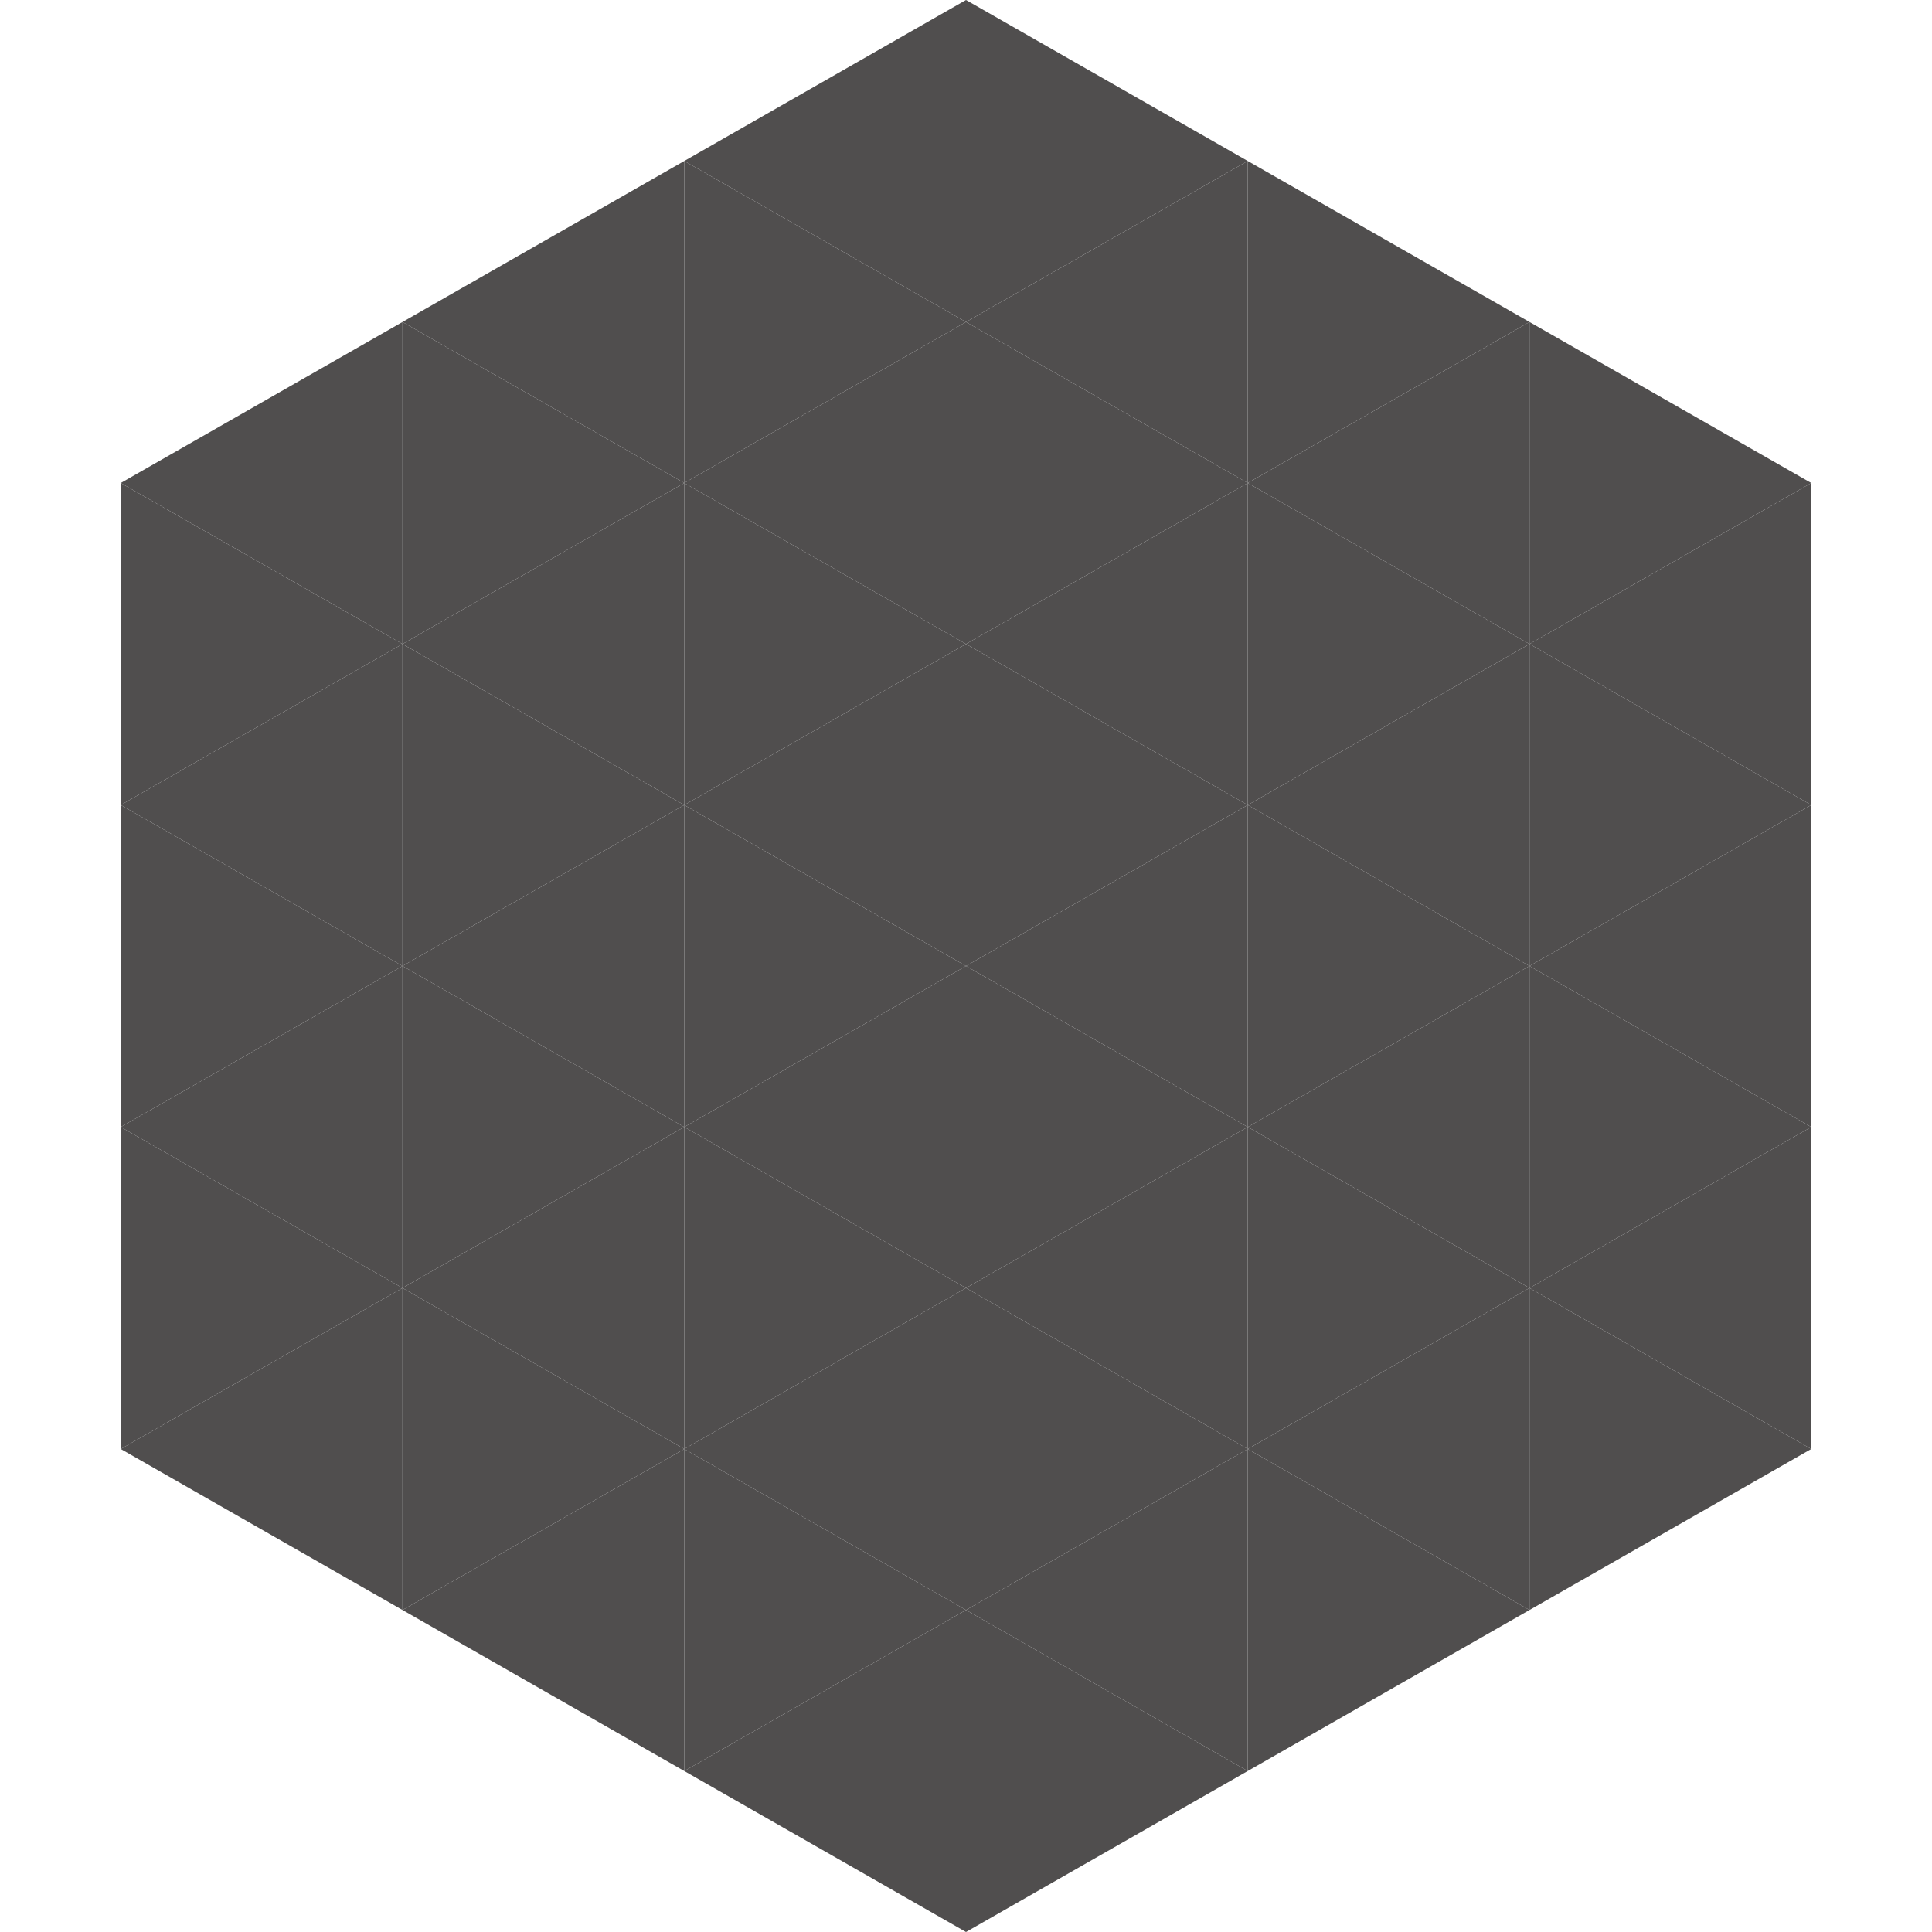
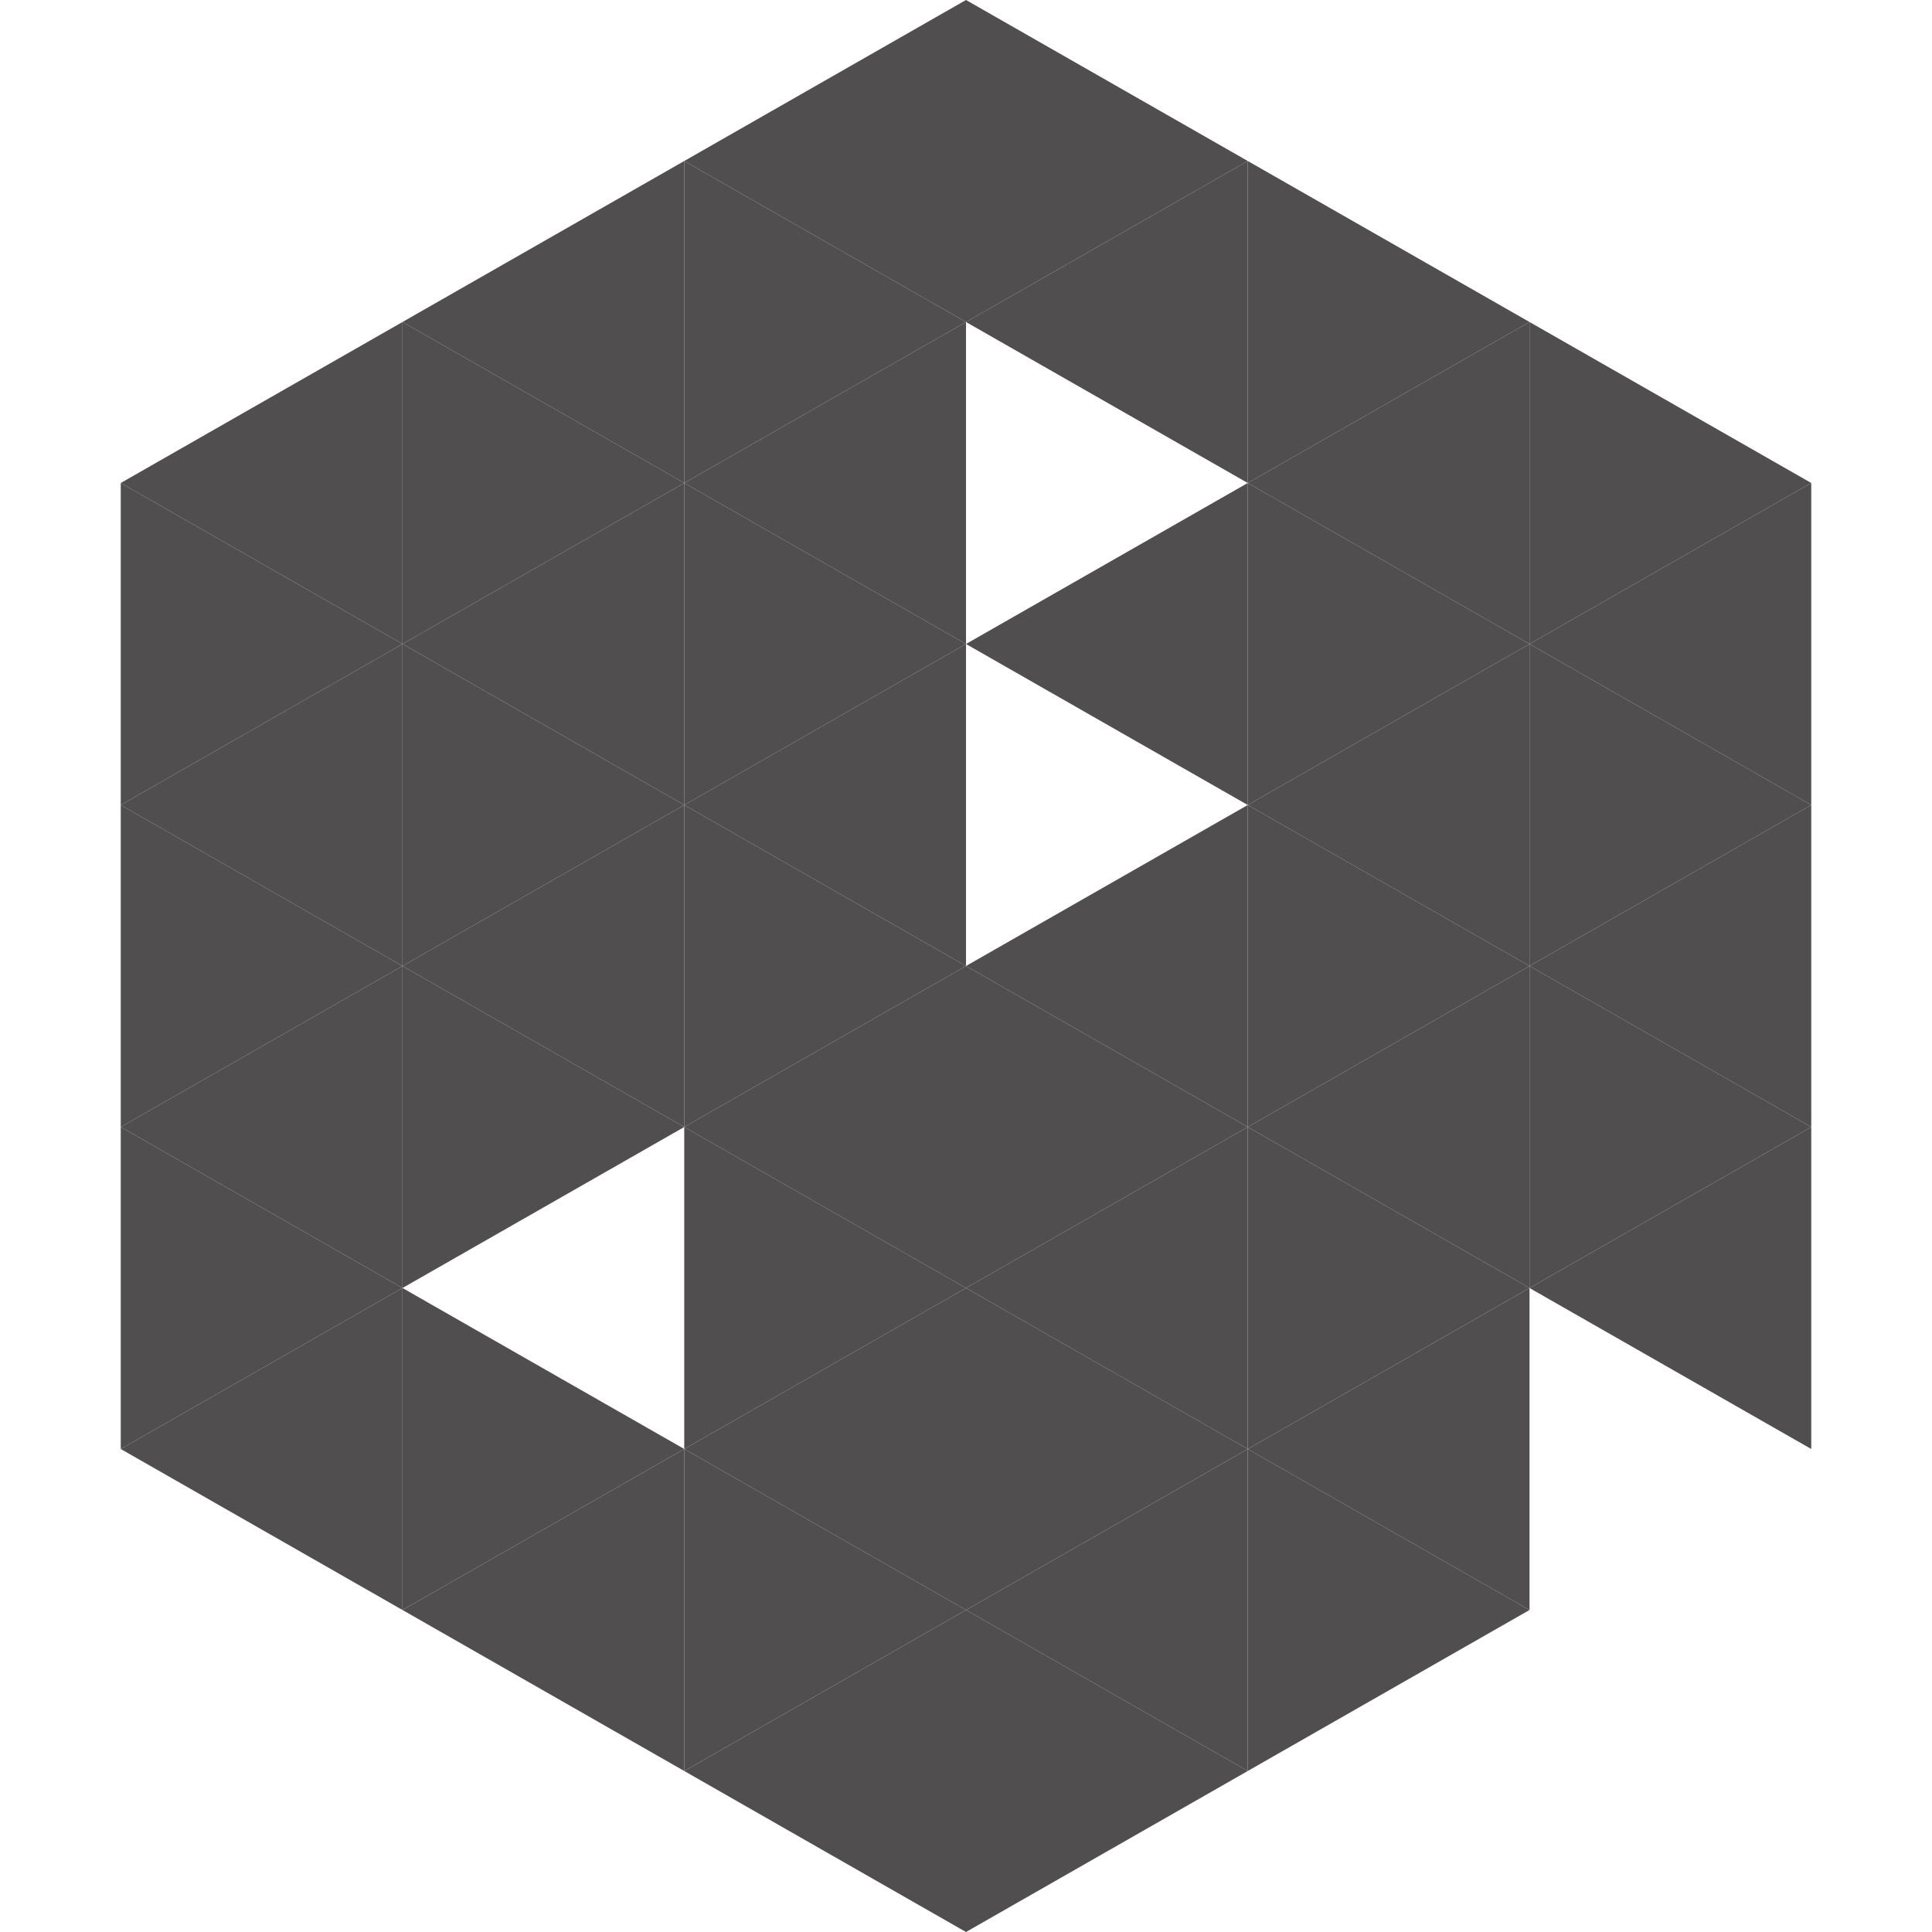
<svg xmlns="http://www.w3.org/2000/svg" width="240" height="240">
  <polygon points="50,40 15,60 50,80" style="fill:rgb(80,78,78)" />
  <polygon points="190,40 225,60 190,80" style="fill:rgb(80,78,78)" />
  <polygon points="15,60 50,80 15,100" style="fill:rgb(80,78,78)" />
  <polygon points="225,60 190,80 225,100" style="fill:rgb(80,78,78)" />
  <polygon points="50,80 15,100 50,120" style="fill:rgb(80,78,78)" />
  <polygon points="190,80 225,100 190,120" style="fill:rgb(80,78,78)" />
  <polygon points="15,100 50,120 15,140" style="fill:rgb(80,78,78)" />
  <polygon points="225,100 190,120 225,140" style="fill:rgb(80,78,78)" />
  <polygon points="50,120 15,140 50,160" style="fill:rgb(80,78,78)" />
  <polygon points="190,120 225,140 190,160" style="fill:rgb(80,78,78)" />
  <polygon points="15,140 50,160 15,180" style="fill:rgb(80,78,78)" />
  <polygon points="225,140 190,160 225,180" style="fill:rgb(80,78,78)" />
  <polygon points="50,160 15,180 50,200" style="fill:rgb(80,78,78)" />
-   <polygon points="190,160 225,180 190,200" style="fill:rgb(80,78,78)" />
  <polygon points="15,180 50,200 15,220" style="fill:rgb(255,255,255); fill-opacity:0" />
  <polygon points="225,180 190,200 225,220" style="fill:rgb(255,255,255); fill-opacity:0" />
  <polygon points="50,0 85,20 50,40" style="fill:rgb(255,255,255); fill-opacity:0" />
  <polygon points="190,0 155,20 190,40" style="fill:rgb(255,255,255); fill-opacity:0" />
  <polygon points="85,20 50,40 85,60" style="fill:rgb(80,78,78)" />
  <polygon points="155,20 190,40 155,60" style="fill:rgb(80,78,78)" />
  <polygon points="50,40 85,60 50,80" style="fill:rgb(80,78,78)" />
  <polygon points="190,40 155,60 190,80" style="fill:rgb(80,78,78)" />
  <polygon points="85,60 50,80 85,100" style="fill:rgb(80,78,78)" />
  <polygon points="155,60 190,80 155,100" style="fill:rgb(80,78,78)" />
  <polygon points="50,80 85,100 50,120" style="fill:rgb(80,78,78)" />
  <polygon points="190,80 155,100 190,120" style="fill:rgb(80,78,78)" />
  <polygon points="85,100 50,120 85,140" style="fill:rgb(80,78,78)" />
  <polygon points="155,100 190,120 155,140" style="fill:rgb(80,78,78)" />
  <polygon points="50,120 85,140 50,160" style="fill:rgb(80,78,78)" />
  <polygon points="190,120 155,140 190,160" style="fill:rgb(80,78,78)" />
-   <polygon points="85,140 50,160 85,180" style="fill:rgb(80,78,78)" />
  <polygon points="155,140 190,160 155,180" style="fill:rgb(80,78,78)" />
  <polygon points="50,160 85,180 50,200" style="fill:rgb(80,78,78)" />
  <polygon points="190,160 155,180 190,200" style="fill:rgb(80,78,78)" />
  <polygon points="85,180 50,200 85,220" style="fill:rgb(80,78,78)" />
  <polygon points="155,180 190,200 155,220" style="fill:rgb(80,78,78)" />
  <polygon points="120,0 85,20 120,40" style="fill:rgb(80,78,78)" />
  <polygon points="120,0 155,20 120,40" style="fill:rgb(80,78,78)" />
  <polygon points="85,20 120,40 85,60" style="fill:rgb(80,78,78)" />
  <polygon points="155,20 120,40 155,60" style="fill:rgb(80,78,78)" />
  <polygon points="120,40 85,60 120,80" style="fill:rgb(80,78,78)" />
-   <polygon points="120,40 155,60 120,80" style="fill:rgb(80,78,78)" />
  <polygon points="85,60 120,80 85,100" style="fill:rgb(80,78,78)" />
  <polygon points="155,60 120,80 155,100" style="fill:rgb(80,78,78)" />
  <polygon points="120,80 85,100 120,120" style="fill:rgb(80,78,78)" />
-   <polygon points="120,80 155,100 120,120" style="fill:rgb(80,78,78)" />
  <polygon points="85,100 120,120 85,140" style="fill:rgb(80,78,78)" />
  <polygon points="155,100 120,120 155,140" style="fill:rgb(80,78,78)" />
  <polygon points="120,120 85,140 120,160" style="fill:rgb(80,78,78)" />
  <polygon points="120,120 155,140 120,160" style="fill:rgb(80,78,78)" />
  <polygon points="85,140 120,160 85,180" style="fill:rgb(80,78,78)" />
  <polygon points="155,140 120,160 155,180" style="fill:rgb(80,78,78)" />
  <polygon points="120,160 85,180 120,200" style="fill:rgb(80,78,78)" />
  <polygon points="120,160 155,180 120,200" style="fill:rgb(80,78,78)" />
  <polygon points="85,180 120,200 85,220" style="fill:rgb(80,78,78)" />
  <polygon points="155,180 120,200 155,220" style="fill:rgb(80,78,78)" />
  <polygon points="120,200 85,220 120,240" style="fill:rgb(80,78,78)" />
  <polygon points="120,200 155,220 120,240" style="fill:rgb(80,78,78)" />
  <polygon points="85,220 120,240 85,260" style="fill:rgb(255,255,255); fill-opacity:0" />
  <polygon points="155,220 120,240 155,260" style="fill:rgb(255,255,255); fill-opacity:0" />
</svg>